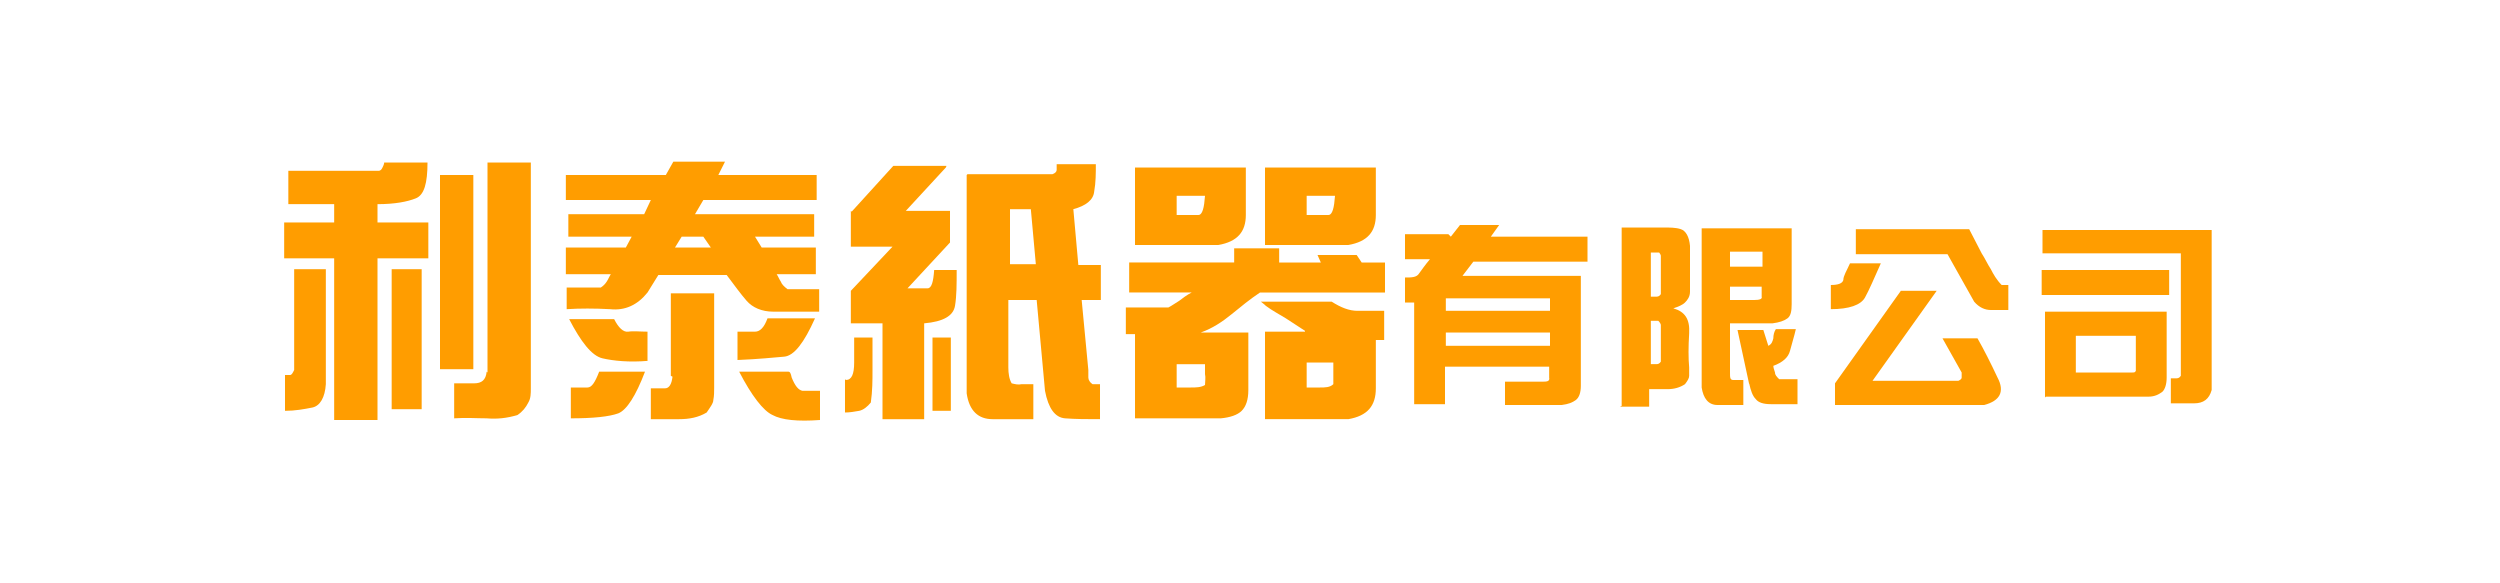
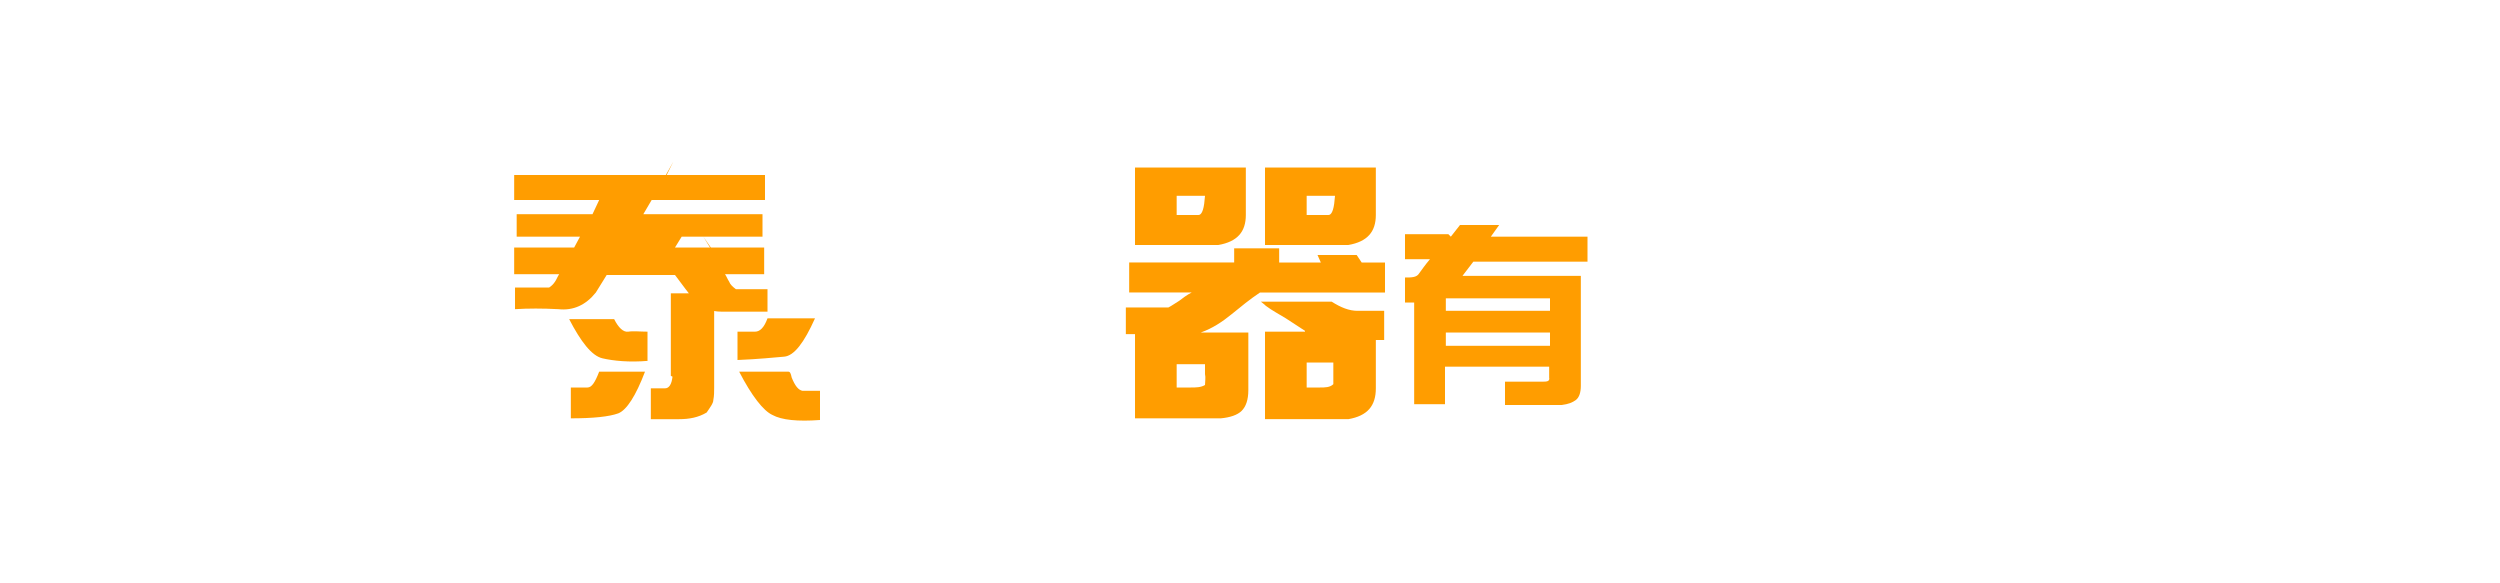
<svg xmlns="http://www.w3.org/2000/svg" id="_圖層_1" data-name="圖層 1" version="1.1" viewBox="0 0 300 70">
  <defs>
    <style>
      .cls-1 {
        fill: #ff9d00;
        stroke-width: 0px;
      }
    </style>
  </defs>
-   <path class="cls-1" d="M34.6,20.5h10.8c.3,0,.4-.2.5-.4.1-.2.2-.4.2-.6h5.2c0,2.5-.4,3.9-1.4,4.3-1,.4-2.5.7-4.6.7v2.2h6.1v4.3h-6.1v19.4h-5.2v-19.4h-6v-4.3h6v-2.2h-5.5v-4ZM34.2,45h.6c.2,0,.3-.2.5-.6v-12.1h3.8v13.8c-.1,1.6-.7,2.6-1.6,2.8-1,.2-2.1.4-3.3.4v-4.3ZM47,49.1v-16.8h3.6v16.8h-3.6ZM52.8,44.3v-23.3h4v23.3h-4ZM58.5,44.7v-25.2h5.2v27.1c0,.6,0,1.2-.3,1.7-.3.6-.7,1.1-1.3,1.5-1.3.4-2.5.5-3.7.4-1.2,0-2.5-.1-3.9,0v-4.2c.7,0,1.5,0,2.4,0,.9,0,1.4-.4,1.5-1.4Z" />
-   <path class="cls-1" d="M79.9,21l.9-1.6h6.2l-.8,1.6h11.8v3h-13.6l-1,1.7h14.3v2.7h-7.1l.8,1.3h6.5v3.2h-4.7c.2.3.3.6.5.9.1.3.4.6.8.9h3.8v2.7h-5.5c-1.4,0-2.5-.5-3.2-1.3-.7-.8-1.5-1.9-2.4-3.1h-8.2l-1.3,2.1c-1.2,1.5-2.7,2.2-4.5,2-1.9-.1-3.6-.1-5.2,0v-2.6h4.1c.3-.2.5-.4.7-.7.2-.3.3-.6.5-.9h-5.4v-3.2h7.2l.7-1.3h-7.6v-2.7h9.1l.8-1.7h-10.2v-3h11.9ZM77.8,43.3c-2.3.2-4.2,0-5.5-.3s-2.6-2-4-4.7h5.4c.5,1,1.1,1.6,1.7,1.5s1.4,0,2.3,0v3.5ZM68.4,46.5c.9,0,1.6,0,2.1,0,.5,0,.9-.6,1.4-1.9h5.5c-1.1,2.9-2.2,4.6-3.2,5-1.1.4-3,.6-5.7.6v-3.7ZM80.5,45.1v-9.9h5.2v11.3c0,.5,0,1-.1,1.5,0,.4-.4.9-.8,1.5-1,.6-2.1.8-3.3.8-1.2,0-2.3,0-3.4,0v-3.7c.6,0,1.2,0,1.7,0,.5,0,.8-.5.9-1.4ZM84.4,28.4h-2.6l-.8,1.3h4.3l-.9-1.3ZM88.5,39.8c.8,0,1.4,0,2.1,0,.6,0,1.1-.5,1.5-1.6h5.7c-1.3,2.9-2.5,4.5-3.7,4.6-1.2.1-3.1.3-5.6.4v-3.5ZM98.4,50.4c-2.7.2-4.6,0-5.7-.6-1.1-.5-2.5-2.3-4-5.2h5.1c.4,0,.6,0,.8,0s.3.2.4.7c.4,1,.8,1.5,1.3,1.6.5,0,1.2,0,2.1,0v3.5Z" />
-   <path class="cls-1" d="M101.5,45.6c.7,0,1-.7,1-2.1,0-1.3,0-2.3,0-3h2.2v.4c0,1.3,0,2.5,0,3.6,0,1.1,0,2.4-.2,3.8-.4.5-.9.9-1.4,1-.6.1-1.1.2-1.7.2v-4ZM102.2,25.4l5-5.5h6c0,0,.2,0,.3,0,.1,0,.1,0,0,.2l-4.8,5.2h5.3v3.8l-5.1,5.5c1.1,0,1.9,0,2.4,0,.5,0,.7-.8.8-2.2h2.7c0,1.7,0,3.1-.2,4.3-.2,1.2-1.4,1.9-3.7,2.1v11.5h-5v-11.5h-3.8v-3.9l5-5.3h-5v-4.3ZM111.9,49.3v-8.8h2.2v8.8h-2.2ZM116.1,20.9h10.2c.3-.1.5-.3.5-.5,0-.2,0-.4,0-.7h4.7c0,1.1,0,2.2-.2,3.3-.1,1-1,1.7-2.5,2.1l.6,6.7h2.7v4.2h-2.3l.8,8.4c0,.3,0,.6,0,.9,0,.3.2.6.5.8h.9v4.2c-1.6,0-2.9,0-4.2-.1-1.2-.1-2-1.2-2.4-3.3l-1-10.9h-3.4v6.1c0,.6,0,1.3,0,2,0,.7.1,1.4.4,1.9.4.1.8.2,1.2.1.4,0,.9,0,1.4,0v4.2c-1.6,0-3.2,0-4.9,0-1.7,0-2.8-1-3.1-3.1v-26.2ZM123.7,25.1h-2.5v6.6h3.1l-.6-6.6Z" />
+   <path class="cls-1" d="M79.9,21l.9-1.6l-.8,1.6h11.8v3h-13.6l-1,1.7h14.3v2.7h-7.1l.8,1.3h6.5v3.2h-4.7c.2.3.3.6.5.9.1.3.4.6.8.9h3.8v2.7h-5.5c-1.4,0-2.5-.5-3.2-1.3-.7-.8-1.5-1.9-2.4-3.1h-8.2l-1.3,2.1c-1.2,1.5-2.7,2.2-4.5,2-1.9-.1-3.6-.1-5.2,0v-2.6h4.1c.3-.2.5-.4.7-.7.2-.3.3-.6.5-.9h-5.4v-3.2h7.2l.7-1.3h-7.6v-2.7h9.1l.8-1.7h-10.2v-3h11.9ZM77.8,43.3c-2.3.2-4.2,0-5.5-.3s-2.6-2-4-4.7h5.4c.5,1,1.1,1.6,1.7,1.5s1.4,0,2.3,0v3.5ZM68.4,46.5c.9,0,1.6,0,2.1,0,.5,0,.9-.6,1.4-1.9h5.5c-1.1,2.9-2.2,4.6-3.2,5-1.1.4-3,.6-5.7.6v-3.7ZM80.5,45.1v-9.9h5.2v11.3c0,.5,0,1-.1,1.5,0,.4-.4.9-.8,1.5-1,.6-2.1.8-3.3.8-1.2,0-2.3,0-3.4,0v-3.7c.6,0,1.2,0,1.7,0,.5,0,.8-.5.9-1.4ZM84.4,28.4h-2.6l-.8,1.3h4.3l-.9-1.3ZM88.5,39.8c.8,0,1.4,0,2.1,0,.6,0,1.1-.5,1.5-1.6h5.7c-1.3,2.9-2.5,4.5-3.7,4.6-1.2.1-3.1.3-5.6.4v-3.5ZM98.4,50.4c-2.7.2-4.6,0-5.7-.6-1.1-.5-2.5-2.3-4-5.2h5.1c.4,0,.6,0,.8,0s.3.2.4.7c.4,1,.8,1.5,1.3,1.6.5,0,1.2,0,2.1,0v3.5Z" />
  <path class="cls-1" d="M148.1,31.5v-1.7h5.4v1.7h5l-.4-.9h4.7l.6.9h2.8v3.6h-15c-1.2.8-2.3,1.7-3.4,2.6s-2.3,1.7-3.7,2.2h5.7v6.9c0,1.2-.3,2-.8,2.5-.5.5-1.4.8-2.5.9h-10.3v-10.1h-1.1v-3.2h5.1c.4-.2.8-.5,1.3-.8.4-.3.9-.7,1.5-1h-7.5v-3.6h12.6ZM136.2,29.3v-9.2h13.3c0,1.8,0,3.7,0,5.7,0,2-1,3.2-3.3,3.6h-10ZM144.5,23.5h-3.3v2.3c1.3,0,2.1,0,2.6,0,.5,0,.7-.9.8-2.3ZM144.8,43.7h-3.6v2.8c.5,0,1.1,0,1.7,0,.6,0,1.2,0,1.7-.3,0-.4.1-.9,0-1.3,0-.4,0-.8,0-1.2ZM156.6,39.7c-.8-.5-1.5-1-2.3-1.5s-1.6-.9-2.4-1.5c-.3-.3-.5-.4-.6-.5,0,0,.1,0,.5,0h8c1.1.7,2.1,1.1,3.1,1.1.9,0,2,0,3.2,0v3.5h-1c0,1.8,0,3.7,0,5.8s-1,3.3-3.3,3.7h-10v-10.5h4.8ZM151.8,29.3v-9.2h13.3c0,1.8,0,3.7,0,5.7,0,2-1,3.2-3.3,3.6h-10ZM160.1,23.5h-3.3v2.3c1.3,0,2.1,0,2.6,0,.5,0,.7-.9.8-2.3ZM160.1,43.5h-3.3v3c.5,0,1,0,1.6,0,.6,0,1.2,0,1.6-.4v-2.6Z" />
  <path class="cls-1" d="M174.1,28.4l1.1-1.4h4.7l-1,1.4h11.6v3h-13.7l-1.3,1.7h14.2v13.2c0,.8-.2,1.4-.6,1.7s-.9.5-1.7.6h-6.8v-2.8h4.4c.6,0,1,0,.9-.5,0-.4,0-.8,0-1.3h-12.5v4.5h-3.7v-12.2h-1.1v-3c.8,0,1.4,0,1.7-.5.3-.4.7-1,1.3-1.7h-3v-3h5.2ZM186,35.8h-12.5v1.5h12.5v-1.5ZM186,39.9h-12.5v1.6h12.5v-1.6Z" />
-   <path class="cls-1" d="M194.6,48.7v-21.4h4.9c.9,0,1.6,0,2.2.2.6.2,1,.9,1.1,2v5.5c0,.6-.3,1-.6,1.3-.3.3-.8.5-1.4.7,1.4.4,2,1.3,1.9,3-.1,1.6-.1,3,0,4.1,0,.3,0,.6,0,1,0,.3-.2.6-.5,1-.6.4-1.3.6-2.1.6s-1.5,0-2.2,0v2.1h-3.5ZM199.1,30.3h-1v5.3c.2,0,.4,0,.6,0,.2,0,.4,0,.6-.3v-4.1c0-.2,0-.4,0-.5s-.1-.3-.3-.5ZM199.1,38.5h-1v5.2c.2,0,.4,0,.6,0,.2,0,.4,0,.6-.3v-3.9c0-.2,0-.4,0-.5s-.1-.3-.3-.5ZM204.2,46.4v-19h10.8v9.1c0,.8-.1,1.4-.5,1.7-.4.3-1,.5-1.8.6h-5.1v5.9c0,.6,0,.9.4.9s.7,0,1.2,0v3c-1,0-2.1,0-3.1,0-1.1,0-1.7-.8-1.9-2.1ZM211.5,30.2h-3.9v1.8h3.9v-1.8ZM211.5,34.4h-3.9v1.6h2.9c.6,0,1-.1.9-.4,0-.3,0-.7,0-1.2ZM209.9,46.1l-1.4-6.5h3.1l.6,1.9c.4-.2.5-.5.6-.9,0-.4.1-.8.3-1.1h2.4c-.2.9-.5,1.8-.7,2.6-.2.8-.9,1.4-2,1.8,0,.2.1.5.2.8,0,.3.2.5.5.8h2.2v3h-3.2c-.9,0-1.5-.2-1.8-.6-.4-.4-.6-1-.8-1.9Z" />
-   <path class="cls-1" d="M219.7,34.2c.9,0,1.4-.2,1.5-.6,0-.5.4-1.1.8-2h3.7c-.8,1.8-1.4,3.2-1.9,4.1s-1.9,1.4-4.1,1.4v-3ZM220.2,48.6v-2.6l7.9-11.1h4.3l-7.7,10.8h10.3c.2-.1.4-.2.4-.4s0-.3,0-.6l-2.3-4.1h4.2c.8,1.4,1.6,3,2.4,4.7.9,1.7.3,2.8-1.6,3.3h-17.8ZM222.7,30.5v-3h13.6l1.5,2.9c.4.6.7,1.3,1.1,1.9.3.6.7,1.3,1.3,1.9h.8v3c-.7,0-1.4,0-2.1,0-.7,0-1.4-.3-2-1l-3.2-5.7h-11Z" />
-   <path class="cls-1" d="M245,35.4v-3h15.3v3h-15.3ZM245.1,30.6v-3h20.3v19.2c-.3,1.1-1,1.6-2.1,1.6s-2,0-2.8,0v-3h.6c.2,0,.4,0,.6-.3v-14.7s-16.6,0-16.6,0ZM245.4,47.7v-10.3h14.6v7.9c0,.8-.2,1.4-.5,1.7-.4.3-.9.6-1.7.6h-12.3ZM256.3,40.3h-7.2v4.4h6.8c.2,0,.3,0,.4-.2,0-.2,0-.3,0-.5v-3.7Z" />
</svg>